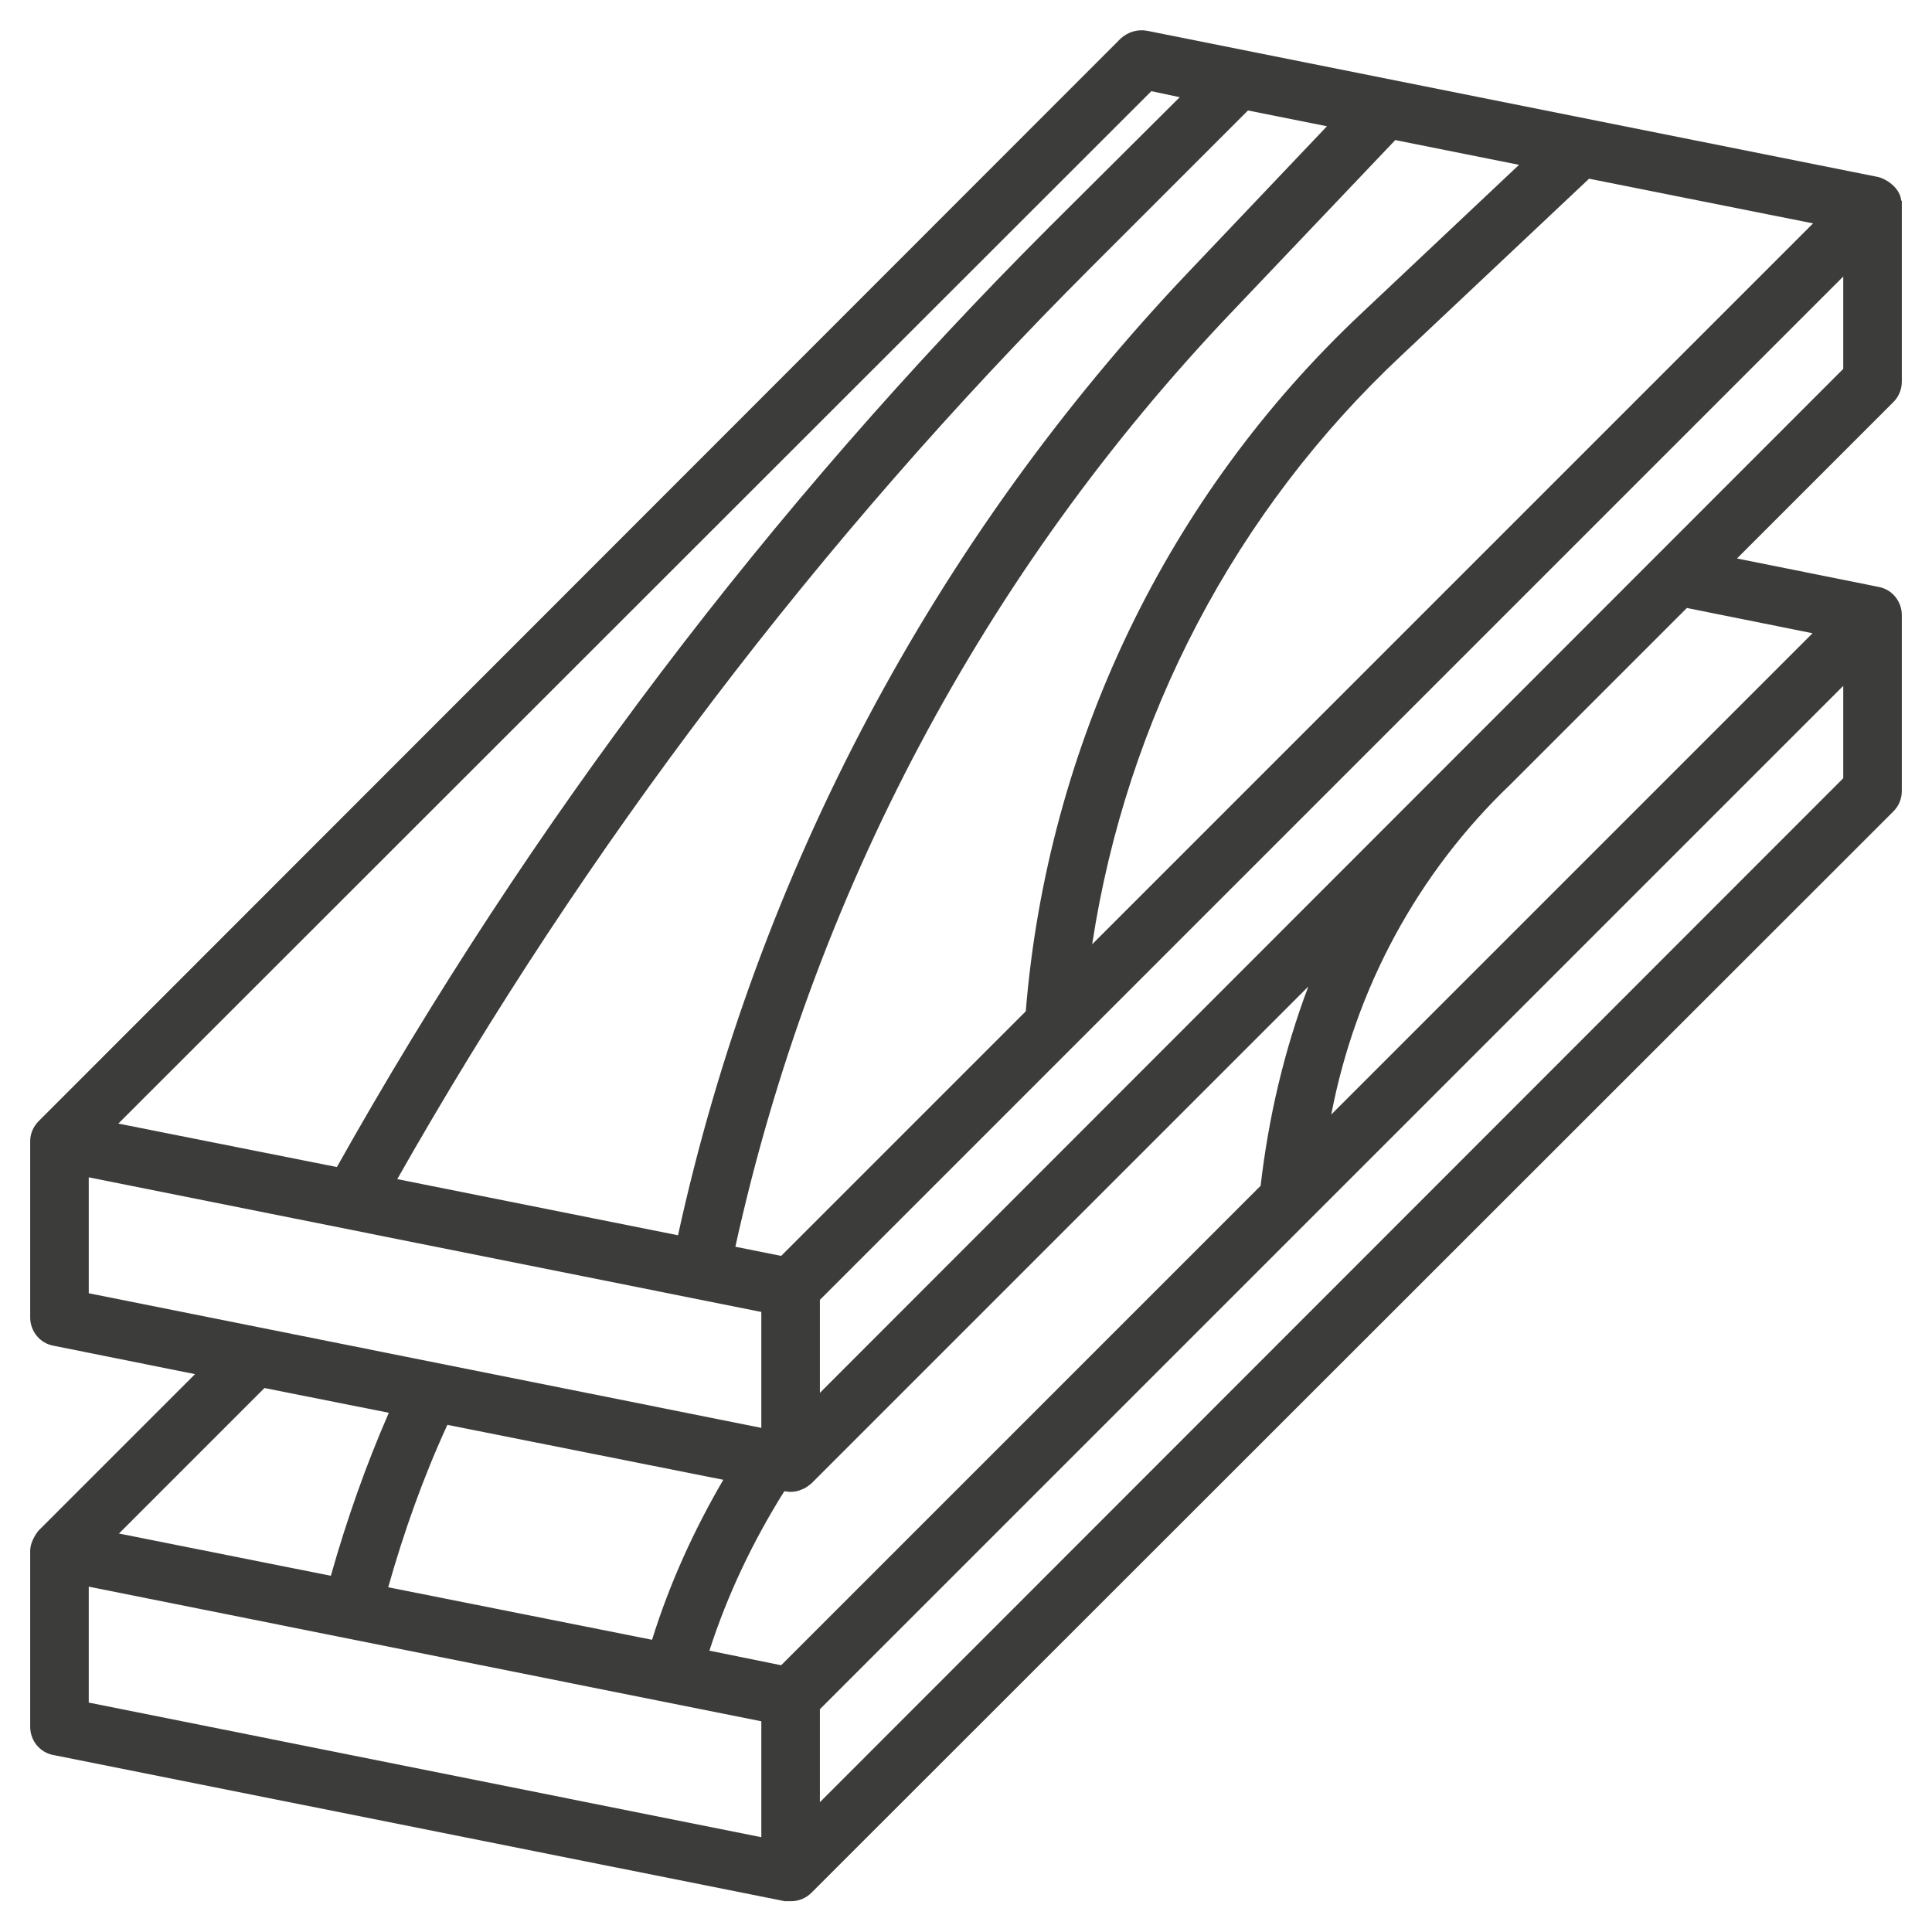
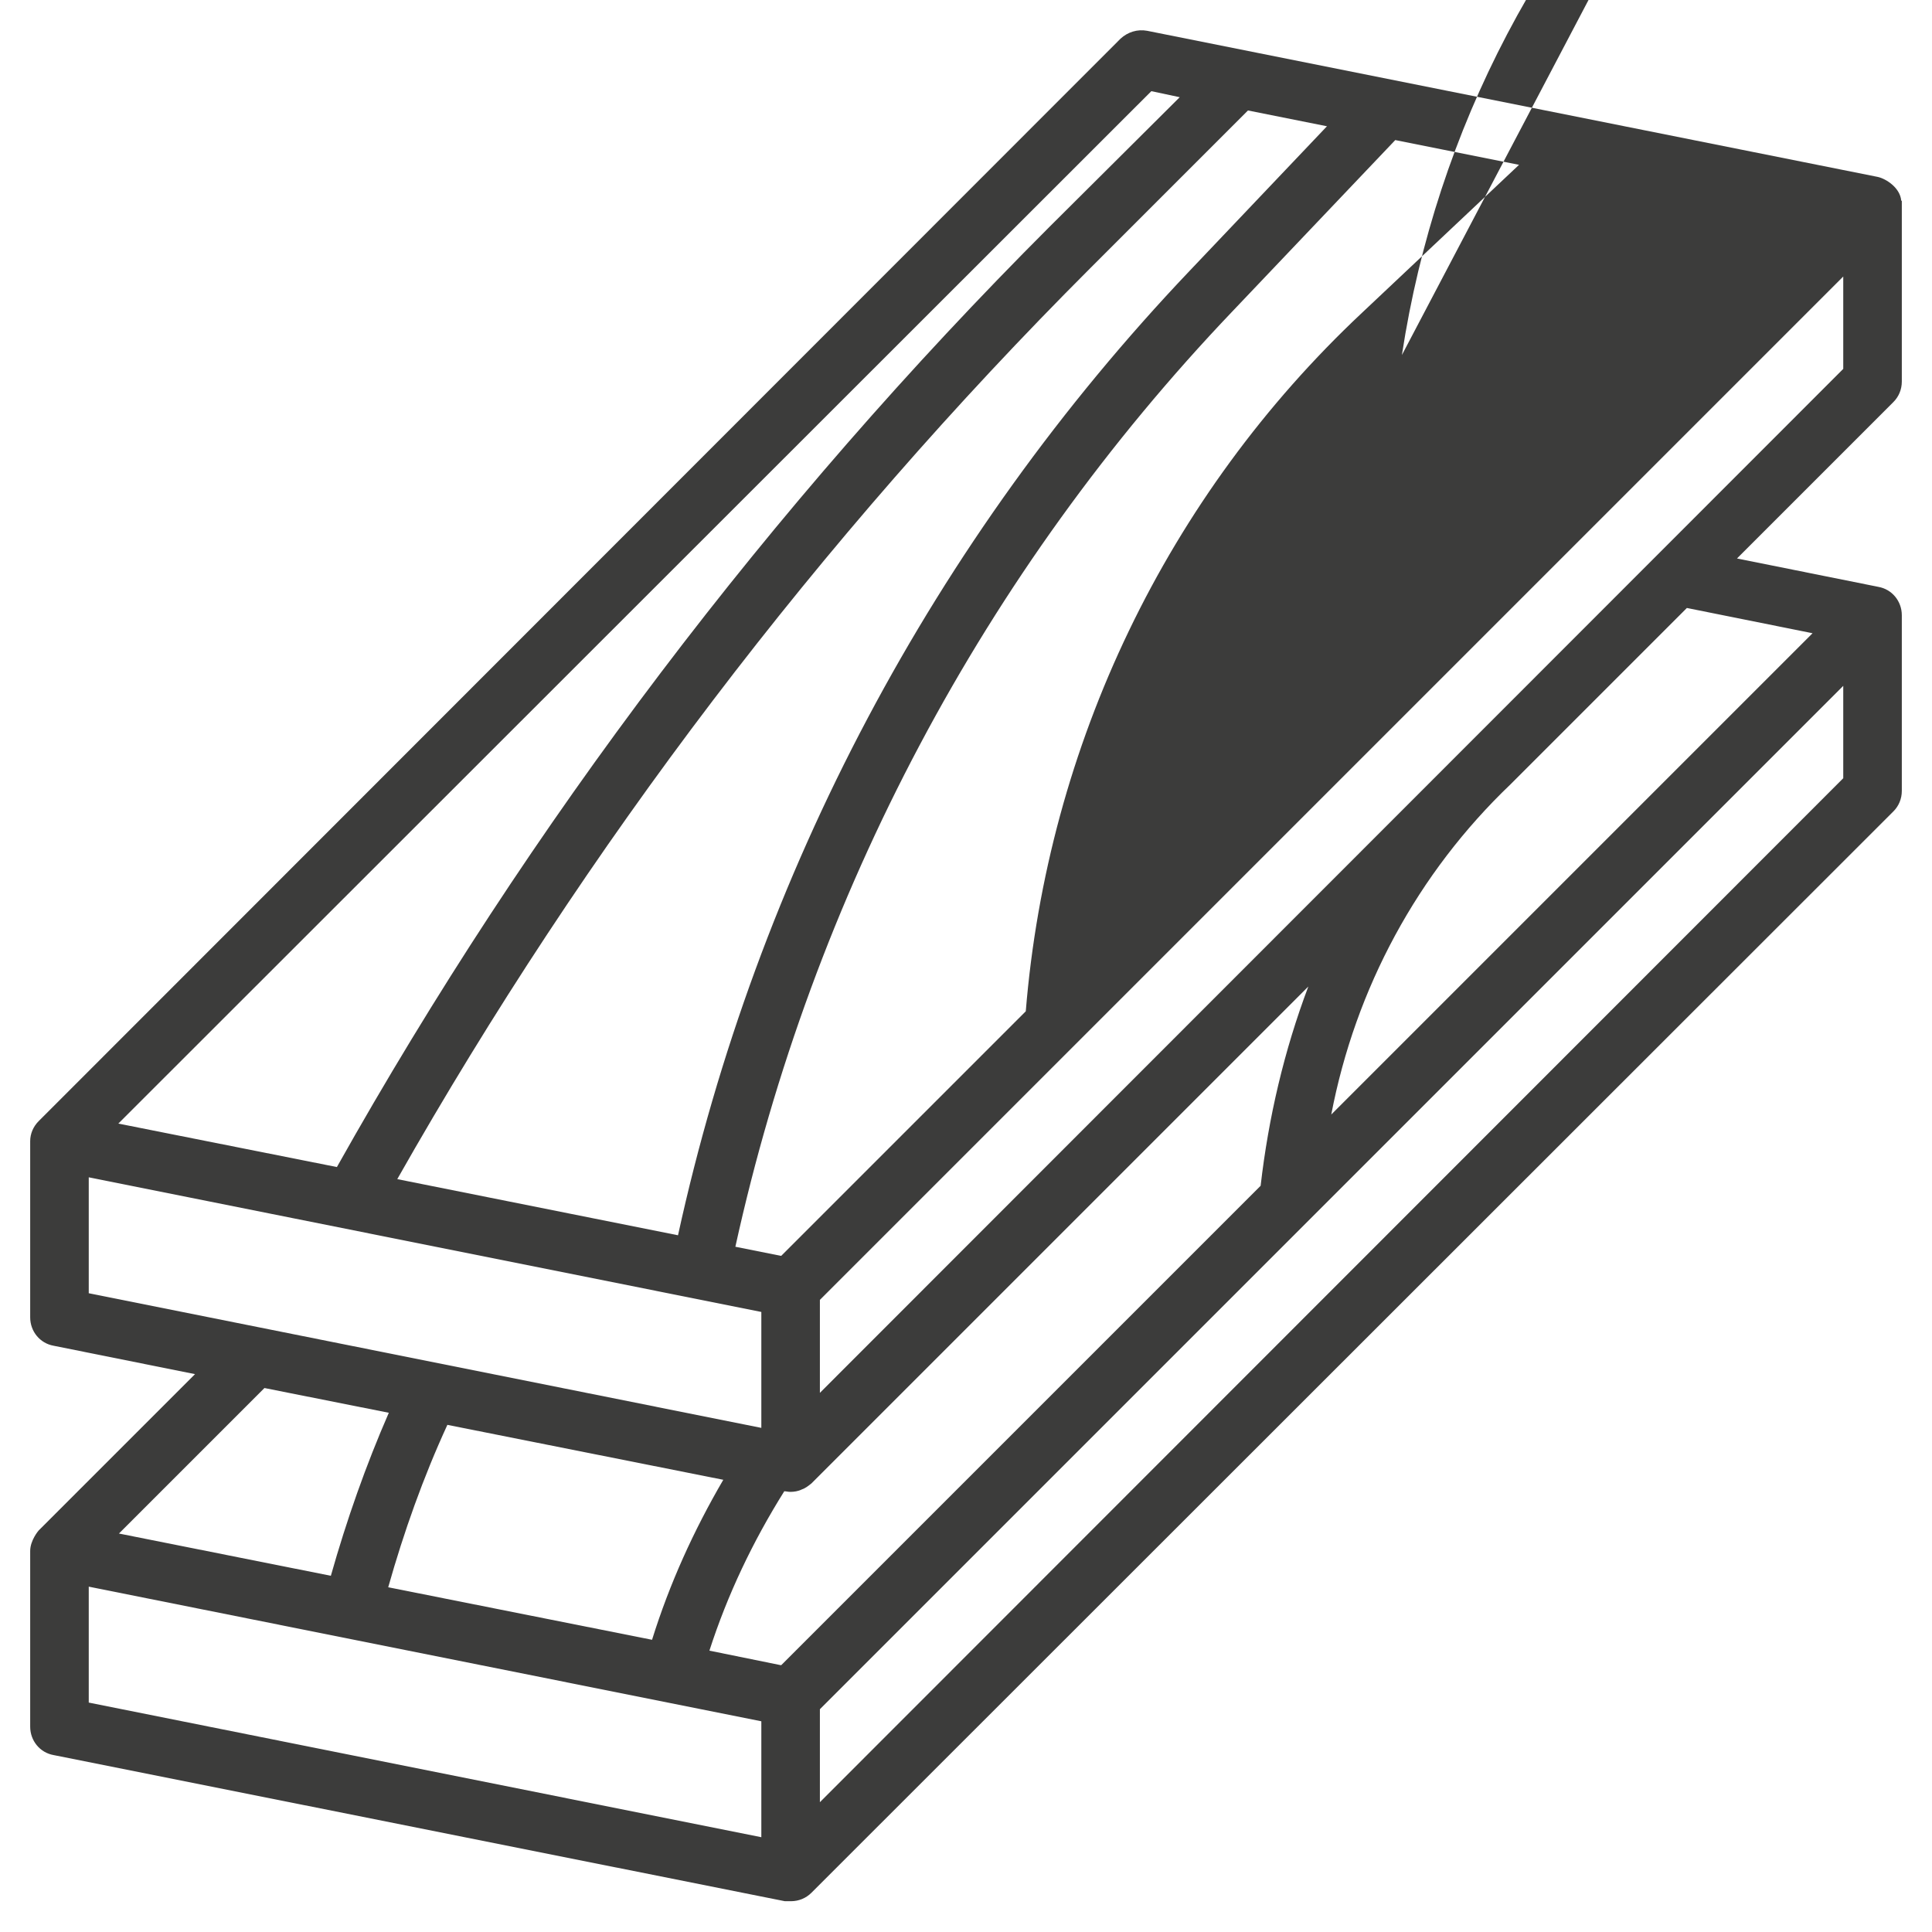
<svg xmlns="http://www.w3.org/2000/svg" id="Capa_1" width="32" height="32" viewBox="0 0 32 32">
  <g id="_12-timber">
-     <path d="M31.49,3.32c-.02-.21-.25-.36-.39-.39L19,.51c-.16-.03-.32.02-.44.13L.64,18.57c-.09.09-.14.21-.14.33h0v2.92c0,.23.16.43.39.47l2.34.47-2.59,2.59s-.14.16-.14.34v2.91c0,.23.16.43.39.47l12.11,2.42s.06,0,.1,0c.13,0,.25-.05.34-.14L31.36,13.44c.09-.09.14-.21.14-.34v-2.91c0-.23-.16-.43-.39-.47l-2.34-.47,2.59-2.59c.09-.09.14-.21.14-.34v-2.91s0-.05,0-.08ZM12.93,27.58l-1.18-.24c.3-.93.72-1.81,1.24-2.64.03,0,.06.01.1.01.06,0,.13-.01.19-.04.06-.02.11-.06.16-.1l8.23-8.23c-.4,1.06-.66,2.17-.79,3.3l-7.94,7.94ZM11.98,24.51c-.49.84-.89,1.72-1.18,2.65l-4.37-.87c.26-.92.58-1.82.98-2.69l4.57.91ZM12.93,20.8l-.75-.15c1.28-5.82,4.12-11.18,8.23-15.49l2.7-2.84,2.05.41-2.6,2.45c-3.23,3.03-5.21,7.16-5.57,11.57l-4.05,4.05ZM21.98,2.09l-2.28,2.4c-4.23,4.45-7.16,9.98-8.47,15.97l-4.65-.93c3.13-5.52,6.99-10.6,11.48-15.09l2.61-2.61,1.3.26ZM23.22,5.88l3.1-2.92,3.71.74-11.94,11.94c.57-3.74,2.37-7.18,5.13-9.76h0ZM19.07,1.51l.47.1-2.16,2.15c-4.63,4.63-8.6,9.87-11.8,15.57l-3.62-.72L19.07,1.51ZM1.47,19.5l11.14,2.23v1.92l-11.14-2.23v-1.92ZM6.44,23.4c-.38.87-.7,1.78-.96,2.7l-3.51-.7,2.41-2.41,2.06.41ZM1.47,26.28l11.14,2.23v1.92l-11.14-2.23v-1.92ZM30.53,12.89L13.58,29.85v-1.54L30.53,11.36v1.54ZM30.03,10.48l-7.98,7.98c.4-2.09,1.43-4,2.97-5.47l2.92-2.92,2.09.42ZM30.53,6.11L13.58,23.07v-1.54L30.53,4.58v1.54Z" fill="#3c3c3b" stroke-width="0" />
+     <path d="M31.49,3.32c-.02-.21-.25-.36-.39-.39L19,.51c-.16-.03-.32.02-.44.13L.64,18.57c-.09.09-.14.21-.14.33h0v2.92c0,.23.16.43.39.47l2.34.47-2.59,2.59s-.14.16-.14.34v2.91c0,.23.16.43.39.47l12.11,2.42s.06,0,.1,0c.13,0,.25-.05.34-.14L31.36,13.44c.09-.09.14-.21.14-.34v-2.91c0-.23-.16-.43-.39-.47l-2.34-.47,2.59-2.59c.09-.09.14-.21.14-.34v-2.91s0-.05,0-.08ZM12.93,27.58l-1.18-.24c.3-.93.72-1.81,1.24-2.64.03,0,.06.01.1.01.06,0,.13-.01.19-.04.06-.02.11-.06.16-.1l8.23-8.23c-.4,1.06-.66,2.17-.79,3.3l-7.94,7.94ZM11.98,24.51c-.49.84-.89,1.72-1.18,2.65l-4.37-.87c.26-.92.58-1.82.98-2.69l4.57.91ZM12.93,20.8l-.75-.15c1.28-5.82,4.12-11.18,8.23-15.49l2.7-2.84,2.05.41-2.6,2.45c-3.23,3.03-5.21,7.16-5.57,11.57l-4.05,4.05ZM21.98,2.09l-2.28,2.4c-4.23,4.45-7.16,9.98-8.47,15.97l-4.65-.93c3.13-5.52,6.99-10.6,11.48-15.09l2.61-2.61,1.3.26ZM23.22,5.88c.57-3.74,2.37-7.18,5.13-9.76h0ZM19.07,1.51l.47.1-2.16,2.15c-4.63,4.63-8.6,9.87-11.8,15.57l-3.62-.72L19.07,1.51ZM1.47,19.5l11.14,2.23v1.92l-11.14-2.23v-1.92ZM6.44,23.4c-.38.87-.7,1.78-.96,2.7l-3.51-.7,2.41-2.41,2.06.41ZM1.47,26.28l11.14,2.23v1.92l-11.14-2.23v-1.92ZM30.53,12.89L13.58,29.85v-1.54L30.53,11.36v1.54ZM30.03,10.48l-7.98,7.98c.4-2.09,1.43-4,2.97-5.47l2.92-2.92,2.09.42ZM30.53,6.11L13.58,23.07v-1.54L30.53,4.58v1.54Z" fill="#3c3c3b" stroke-width="0" />
  </g>
</svg>